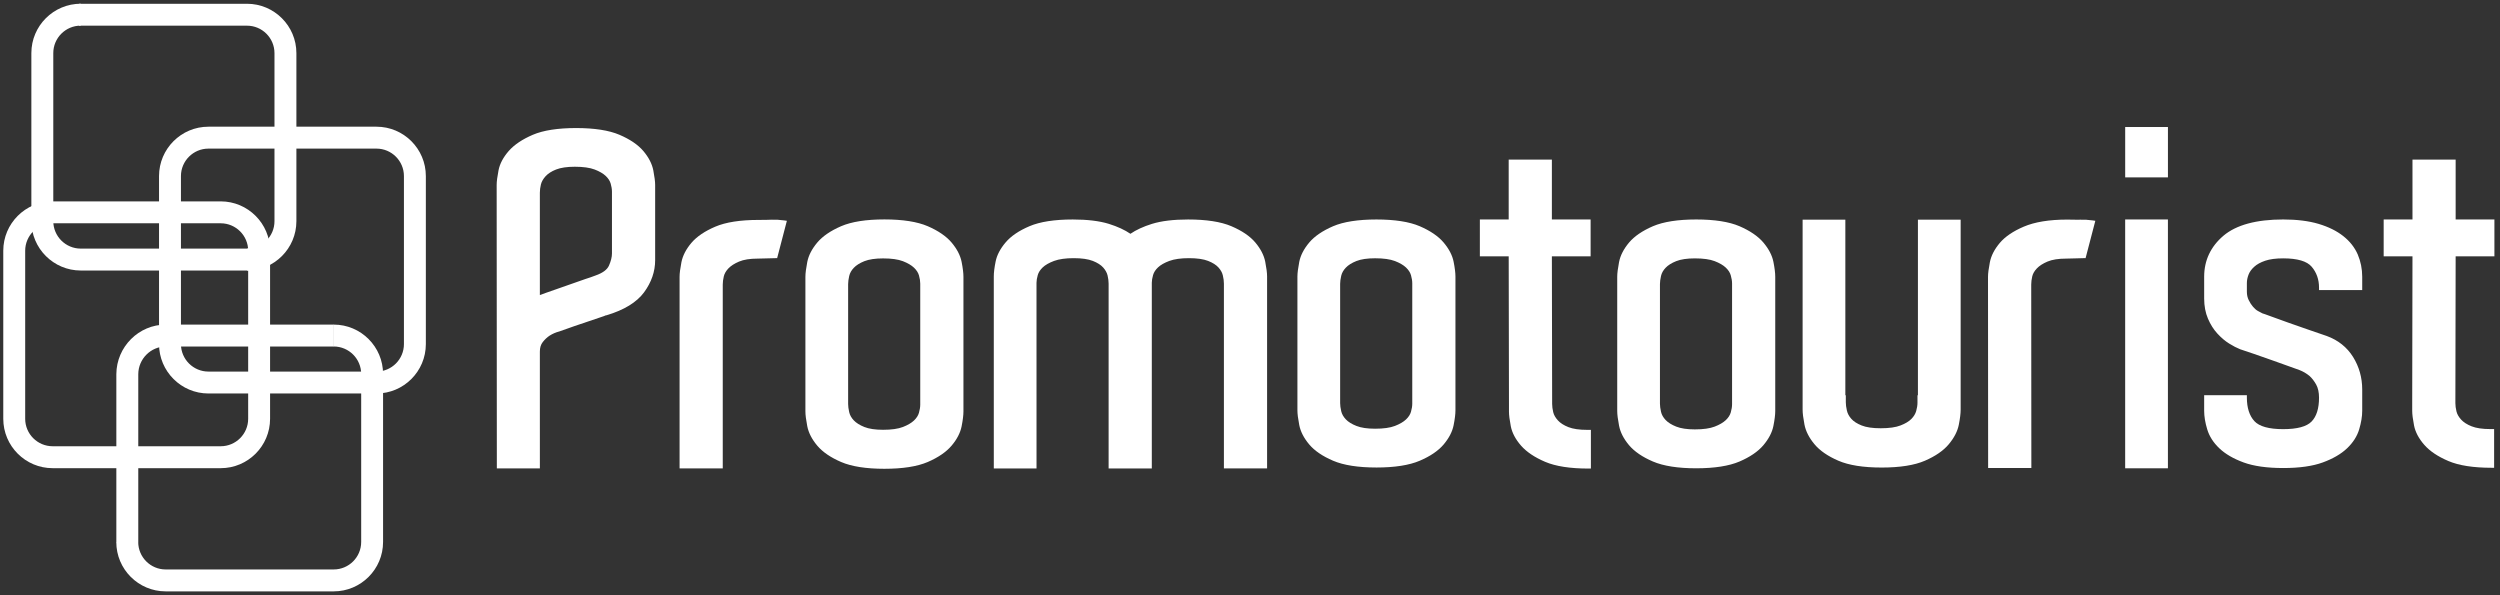
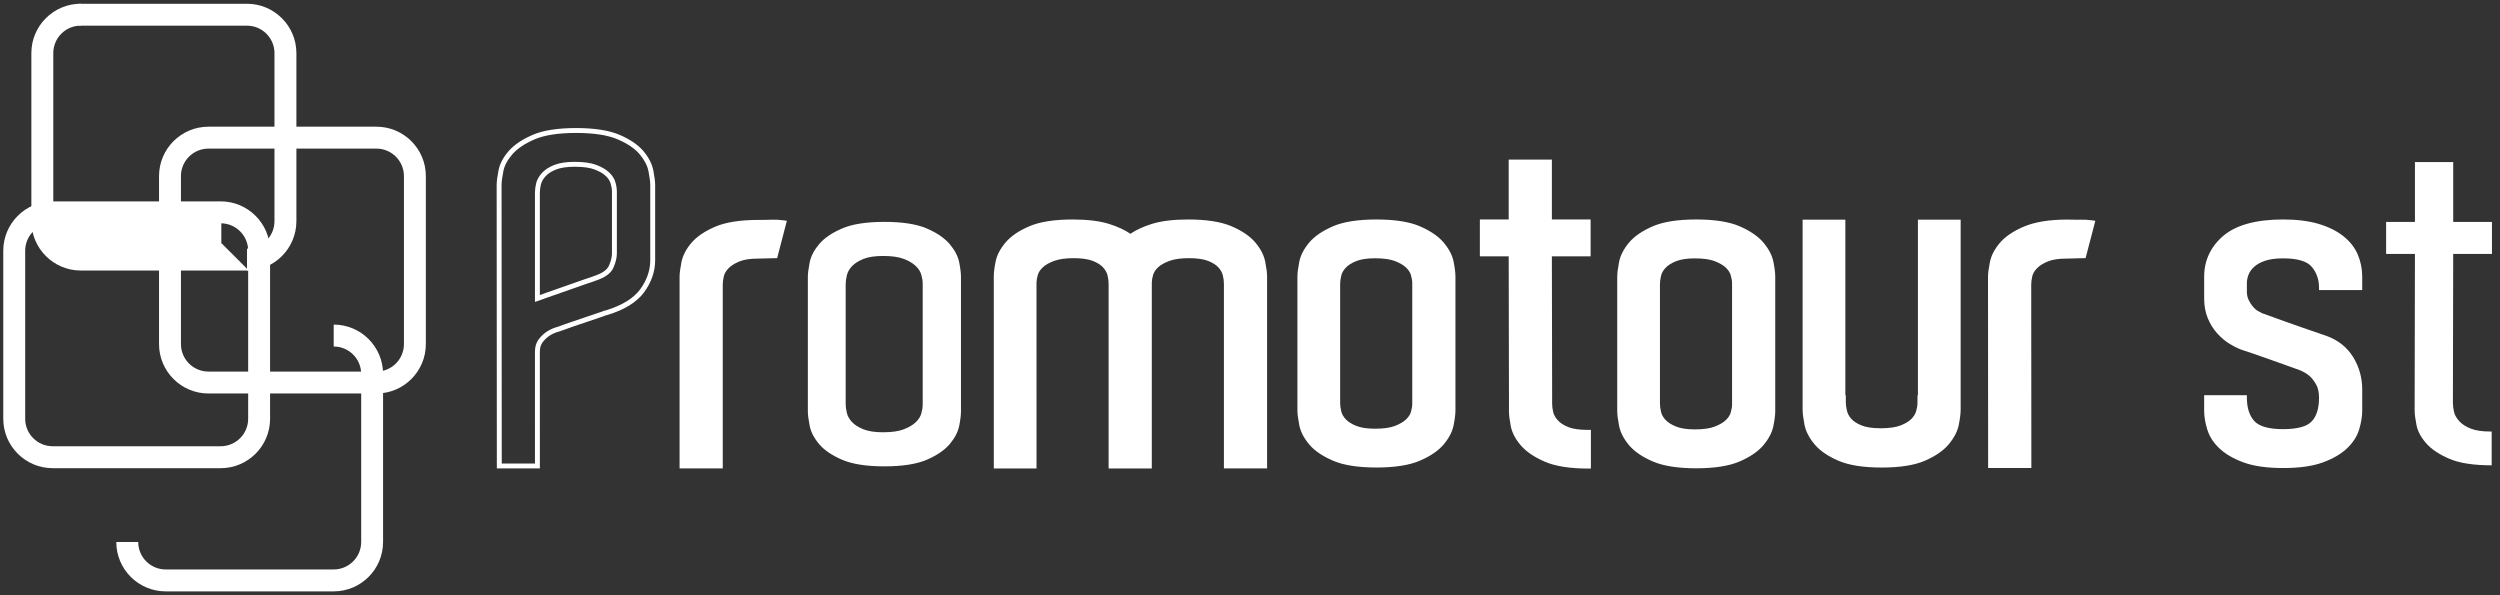
<svg xmlns="http://www.w3.org/2000/svg" xmlns:ns1="http://www.serif.com/" width="100%" height="100%" viewBox="0 0 466 111" xml:space="preserve" style="fill-rule:evenodd;clip-rule:evenodd;stroke-linejoin:round;stroke-miterlimit:2;">
  <rect x="0" y="0" width="466" height="111" fill="#333333" stroke="none" />
  <rect id="Mesa-de-trabajo1" ns1:id="Mesa de trabajo1" x="0" y="0" width="465.794" height="110.923" style="fill:none;" />
  <g id="Capa-1" ns1:id="Capa 1">
-     <path d="M121.664,34.484l-0,14.02c-0,2.013 -0.66,3.916 -1.972,5.705c-1.317,1.789 -3.569,3.165 -6.758,4.116c-0.113,0 -0.283,0.053 -0.507,0.166c-0.837,0.284 -1.746,0.589 -2.727,0.923c-0.98,0.34 -1.887,0.646 -2.726,0.924c-1.01,0.334 -1.963,0.674 -2.855,1.01c-0.673,0.166 -1.317,0.447 -1.932,0.839c-0.503,0.333 -0.968,0.768 -1.381,1.3c-0.423,0.529 -0.633,1.218 -0.633,2.056l-0,0.086l0.002,21.229l-7.106,0l-0.033,-50.193l-0,-2.181c-0,-0.617 0.114,-1.497 0.336,-2.644c0.222,-1.148 0.826,-2.281 1.804,-3.4c0.983,-1.122 2.42,-2.083 4.325,-2.897c1.901,-0.81 4.533,-1.22 7.888,-1.22c3.361,0 5.99,0.41 7.894,1.22c1.903,0.814 3.331,1.775 4.281,2.897c0.955,1.119 1.54,2.252 1.766,3.4c0.22,1.147 0.334,2.027 0.334,2.644Zm-19.602,20.481c0.757,-0.277 1.554,-0.557 2.392,-0.837c0.841,-0.28 1.676,-0.573 2.52,-0.884c0.839,-0.307 1.59,-0.569 2.266,-0.795c0.335,-0.112 0.671,-0.223 1.01,-0.336c0.331,-0.112 0.639,-0.226 0.923,-0.338c1.453,-0.503 2.375,-1.198 2.763,-2.097c0.394,-0.893 0.591,-1.708 0.591,-2.434l-0,-11.5c-0,-0.503 -0.083,-1.054 -0.253,-1.64c-0.162,-0.585 -0.515,-1.133 -1.048,-1.637c-0.535,-0.501 -1.273,-0.936 -2.223,-1.298c-0.951,-0.363 -2.241,-0.546 -3.861,-0.546c-1.511,0 -2.729,0.183 -3.652,0.546c-0.924,0.362 -1.637,0.824 -2.142,1.385c-0.503,0.56 -0.826,1.133 -0.965,1.72c-0.142,0.588 -0.21,1.131 -0.21,1.638l-0,19.728c0.505,-0.171 1.133,-0.389 1.889,-0.675" style="fill:#fff;fill-rule:nonzero;" />
    <path d="M100.632,87.315l-8.021,-0l0,-0.456l-0.033,-52.375c0,-0.646 0.113,-1.537 0.346,-2.73c0.233,-1.216 0.875,-2.432 1.907,-3.615c1.022,-1.165 2.534,-2.178 4.489,-3.016c1.955,-0.834 4.67,-1.256 8.068,-1.256c3.401,-0 6.118,0.422 8.073,1.254c1.964,0.841 3.462,1.857 4.452,3.022c0.997,1.173 1.625,2.389 1.865,3.611c0.23,1.207 0.343,2.102 0.343,2.73l0,14.021c0,2.102 -0.693,4.112 -2.061,5.977c-1.375,1.868 -3.729,3.308 -6.996,4.282l-0.129,0.02c0,-0 -0.085,0.007 -0.302,0.117l-0.061,0.024l-0.772,0.262c-0.616,0.207 -1.268,0.427 -1.953,0.662c-0.981,0.339 -1.888,0.647 -2.731,0.922c-0.963,0.322 -1.916,0.66 -2.837,1.005c-0.663,0.168 -1.268,0.432 -1.845,0.798c-0.461,0.305 -0.891,0.713 -1.268,1.194c-0.356,0.449 -0.536,1.045 -0.536,1.776l0.002,21.771Zm-7.105,-0.915l6.19,-0l-0.002,-20.856c0,-0.943 0.248,-1.731 0.731,-2.341c0.436,-0.558 0.938,-1.029 1.489,-1.396c0.671,-0.426 1.365,-0.726 2.076,-0.904c0.876,-0.332 1.843,-0.675 2.817,-0.998c0.84,-0.277 1.743,-0.585 2.721,-0.924c0.689,-0.232 1.342,-0.454 1.958,-0.661l0.743,-0.251c0.233,-0.115 0.434,-0.181 0.604,-0.198c3.047,-0.913 5.221,-2.237 6.468,-3.929c1.249,-1.705 1.886,-3.536 1.886,-5.437l0,-14.021c0,-0.572 -0.108,-1.408 -0.328,-2.559c-0.208,-1.063 -0.769,-2.135 -1.664,-3.19c-0.897,-1.055 -2.281,-1.989 -4.112,-2.771c-1.843,-0.785 -4.438,-1.183 -7.716,-1.183c-3.275,-0 -5.869,0.398 -7.71,1.183c-1.829,0.782 -3.228,1.716 -4.158,2.777c-0.923,1.059 -1.494,2.131 -1.697,3.186c-0.218,1.12 -0.33,1.979 -0.33,2.557l0,2.182l0.034,49.734Zm6.188,-30.124l0,-20.363c0,-0.546 0.075,-1.135 0.222,-1.747c0.156,-0.654 0.517,-1.301 1.071,-1.918c0.552,-0.61 1.33,-1.117 2.314,-1.505c0.974,-0.382 2.26,-0.577 3.819,-0.577c1.668,-0 3.022,0.195 4.024,0.575c0.999,0.384 1.798,0.852 2.374,1.395c0.596,0.563 0.992,1.185 1.177,1.847c0.178,0.611 0.268,1.207 0.268,1.762l0,11.5c0,0.789 -0.212,1.669 -0.628,2.617c-0.443,1.023 -1.435,1.793 -3.035,2.347c-0.27,0.107 -0.588,0.223 -0.926,0.339l-1.012,0.333c-0.668,0.227 -1.416,0.489 -2.253,0.794c-0.809,0.297 -1.637,0.589 -2.532,0.886c-0.832,0.281 -1.625,0.557 -2.38,0.833c-0.758,0.288 -1.391,0.508 -1.901,0.68l-0.602,0.202Zm7.426,-25.195c-1.444,-0 -2.615,0.173 -3.483,0.514c-0.851,0.334 -1.513,0.761 -1.97,1.267c-0.45,0.5 -0.74,1.011 -0.861,1.518c-0.132,0.544 -0.197,1.058 -0.197,1.533l0,19.086c0.373,-0.13 0.795,-0.282 1.268,-0.461c0.766,-0.282 1.568,-0.562 2.41,-0.843c0.886,-0.296 1.706,-0.583 2.505,-0.879c0.849,-0.309 1.602,-0.573 2.281,-0.8l1.012,-0.334c0.319,-0.111 0.623,-0.222 0.899,-0.33c1.341,-0.467 2.181,-1.089 2.513,-1.857c0.366,-0.834 0.552,-1.591 0.552,-2.25l0,-11.5c0,-0.469 -0.08,-0.978 -0.236,-1.513c-0.139,-0.503 -0.45,-0.982 -0.922,-1.432c-0.489,-0.46 -1.185,-0.864 -2.073,-1.205c-0.897,-0.341 -2.142,-0.514 -3.698,-0.514" style="fill:#fff;fill-rule:nonzero;" />
    <path d="M141.398,41.449c0.952,0 1.778,-0.01 2.48,-0.039c0.695,-0.029 1.439,0.014 2.222,0.126l-1.597,6.125c-0.673,0 -1.232,0.018 -1.674,0.045c-0.454,0.029 -0.979,0.04 -1.598,0.04c-1.512,0 -2.729,0.201 -3.65,0.589c-0.924,0.394 -1.638,0.855 -2.142,1.384c-0.504,0.534 -0.824,1.092 -0.965,1.679c-0.137,0.586 -0.21,1.133 -0.21,1.638l-0,33.821l-7.135,0l-0,-35.247c-0,-0.616 0.112,-1.497 0.334,-2.64c0.226,-1.15 0.814,-2.284 1.766,-3.406c0.951,-1.12 2.376,-2.083 4.28,-2.893c1.903,-0.812 4.534,-1.222 7.889,-1.222" style="fill:#fff;fill-rule:nonzero;" />
    <path d="M134.721,87.315l-8.049,-0l-0,-35.707c-0,-0.645 0.115,-1.561 0.344,-2.726c0.239,-1.222 0.866,-2.438 1.864,-3.614c0.995,-1.17 2.493,-2.184 4.45,-3.018c1.956,-0.835 4.672,-1.257 8.068,-1.257c1.031,-0 1.813,-0.012 2.461,-0.042c0.732,-0.027 1.508,0.018 2.308,0.134l0.506,0.071l-1.816,6.965l-0.352,-0c-0.632,-0 -1.186,0.013 -1.647,0.043c-0.454,0.026 -0.986,0.04 -1.627,0.04c-1.434,-0 -2.604,0.185 -3.472,0.552c-0.859,0.365 -1.528,0.797 -1.99,1.278c-0.445,0.474 -0.725,0.957 -0.851,1.47c-0.131,0.552 -0.197,1.07 -0.197,1.532l-0,34.279Zm-7.135,-0.915l6.22,-0l-0,-33.364c-0,-0.534 0.078,-1.119 0.223,-1.742c0.162,-0.668 0.525,-1.301 1.078,-1.888c0.549,-0.577 1.319,-1.078 2.295,-1.493c0.984,-0.413 2.271,-0.622 3.829,-0.622c0.621,-0 1.136,-0.014 1.572,-0.04c0.39,-0.023 0.842,-0.039 1.348,-0.042l1.376,-5.283c-0.566,-0.06 -1.114,-0.079 -1.631,-0.06c-0.66,0.027 -1.453,0.04 -2.498,0.04c-3.272,-0 -5.866,0.399 -7.711,1.186c-1.826,0.777 -3.208,1.707 -4.109,2.769c-0.895,1.054 -1.457,2.131 -1.665,3.196c-0.216,1.108 -0.327,1.966 -0.327,2.551l-0,34.792Z" style="fill:#fff;fill-rule:nonzero;" />
    <path d="M179.126,51.607l0,25.069c0,0.679 -0.109,1.582 -0.333,2.712c-0.228,1.129 -0.811,2.259 -1.764,3.388c-0.954,1.126 -2.38,2.103 -4.28,2.921c-1.902,0.816 -4.534,1.23 -7.894,1.23c-3.357,-0 -5.99,-0.414 -7.887,-1.23c-1.906,-0.818 -3.333,-1.795 -4.284,-2.921c-0.952,-1.129 -1.542,-2.274 -1.766,-3.433c-0.223,-1.153 -0.334,-2.042 -0.334,-2.667l0,-25.069c0,-0.62 0.111,-1.512 0.334,-2.666c0.224,-1.16 0.814,-2.3 1.766,-3.432c0.951,-1.128 2.378,-2.103 4.284,-2.925c1.897,-0.818 4.53,-1.227 7.887,-1.227c3.36,-0 5.992,0.409 7.894,1.227c1.9,0.822 3.326,1.797 4.28,2.925c0.953,1.132 1.536,2.261 1.764,3.384c0.224,1.135 0.333,2.037 0.333,2.714Zm-7.134,23.8l0,-22.533c0,-0.509 -0.087,-1.057 -0.255,-1.648c-0.164,-0.594 -0.518,-1.14 -1.048,-1.652c-0.531,-0.509 -1.275,-0.943 -2.225,-1.314c-0.953,-0.365 -2.236,-0.548 -3.859,-0.548c-1.512,-0 -2.728,0.183 -3.652,0.548c-0.923,0.371 -1.636,0.82 -2.14,1.357c-0.506,0.532 -0.828,1.115 -0.969,1.737c-0.139,0.621 -0.208,1.156 -0.208,1.609l0,22.359c0,0.45 0.069,0.991 0.208,1.609c0.141,0.62 0.463,1.204 0.969,1.737c0.504,0.537 1.217,0.988 2.14,1.353c0.924,0.371 2.14,0.552 3.652,0.552c1.623,-0 2.906,-0.181 3.859,-0.552c0.95,-0.365 1.694,-0.806 2.225,-1.309c0.53,-0.511 0.884,-1.061 1.048,-1.655c0.168,-0.59 0.255,-1.142 0.255,-1.65Z" style="fill:#fff;fill-rule:nonzero;" />
-     <path d="M164.856,87.382c-3.401,0 -6.116,-0.425 -8.069,-1.265c-1.955,-0.839 -3.454,-1.867 -4.451,-3.048c-1.001,-1.189 -1.63,-2.416 -1.865,-3.64c-0.228,-1.172 -0.344,-2.098 -0.344,-2.753l-0,-25.07c-0,-0.654 0.116,-1.578 0.344,-2.752c0.235,-1.224 0.862,-2.449 1.864,-3.639c0.99,-1.178 2.49,-2.203 4.45,-3.051c1.951,-0.838 4.666,-1.265 8.071,-1.265c3.404,0 6.121,0.427 8.074,1.265c1.957,0.848 3.455,1.873 4.448,3.049c0.995,1.181 1.62,2.386 1.863,3.588c0.228,1.157 0.344,2.101 0.344,2.805l-0,25.07c-0,0.708 -0.116,1.651 -0.344,2.801c-0.241,1.206 -0.868,2.415 -1.863,3.592c-1.001,1.183 -2.499,2.209 -4.448,3.048c-1.957,0.84 -4.674,1.265 -8.074,1.265m-0,-45.566c-3.281,0 -5.873,0.397 -7.708,1.189c-1.83,0.791 -3.215,1.732 -4.113,2.798c-0.901,1.071 -1.461,2.155 -1.667,3.223c-0.216,1.117 -0.326,1.986 -0.326,2.58l-0,25.07c-0,0.596 0.11,1.465 0.326,2.58c0.206,1.069 0.768,2.154 1.667,3.224c0.906,1.073 2.289,2.015 4.113,2.797c1.839,0.791 4.431,1.19 7.708,1.19c3.276,0 5.87,-0.399 7.714,-1.19c1.816,-0.781 3.201,-1.724 4.11,-2.798c0.894,-1.057 1.453,-2.13 1.665,-3.18c0.216,-1.092 0.325,-1.974 0.325,-2.623l-0,-25.07c-0,-0.647 -0.109,-1.529 -0.325,-2.625c-0.212,-1.048 -0.771,-2.117 -1.665,-3.178c-0.901,-1.066 -2.287,-2.009 -4.113,-2.798c-1.835,-0.792 -4.43,-1.189 -7.711,-1.189m-0.251,39.216c-1.589,0 -2.839,-0.192 -3.823,-0.587c-0.98,-0.391 -1.754,-0.883 -2.302,-1.462c-0.556,-0.591 -0.923,-1.247 -1.082,-1.95c-0.146,-0.656 -0.22,-1.231 -0.22,-1.712l-0,-22.359c-0,-0.485 0.072,-1.045 0.22,-1.709c0.161,-0.706 0.526,-1.363 1.083,-1.952c0.55,-0.584 1.301,-1.065 2.301,-1.466c0.978,-0.388 2.263,-0.583 3.823,-0.583c1.667,0 3.02,0.195 4.024,0.579c1.03,0.403 1.806,0.863 2.379,1.411c0.593,0.571 0.988,1.198 1.169,1.86c0.182,0.634 0.273,1.229 0.273,1.774l-0,22.53c-0,0.545 -0.091,1.141 -0.273,1.778c-0.183,0.666 -0.578,1.291 -1.171,1.857c-0.577,0.548 -1.376,1.021 -2.377,1.406c-1.008,0.393 -2.326,0.585 -4.024,0.585m-0,-32.863c-1.442,0 -2.615,0.174 -3.482,0.515c-0.861,0.345 -1.526,0.765 -1.978,1.245c-0.446,0.471 -0.731,0.982 -0.855,1.525c-0.129,0.586 -0.197,1.095 -0.197,1.508l-0,22.359c-0,0.414 0.068,0.921 0.199,1.51c0.122,0.54 0.409,1.054 0.853,1.525c0.454,0.48 1.119,0.898 1.978,1.241c0.859,0.345 2.032,0.518 3.482,0.518c1.561,0 2.804,-0.175 3.694,-0.52c0.89,-0.345 1.588,-0.753 2.076,-1.216c0.471,-0.45 0.782,-0.935 0.922,-1.444c0.159,-0.556 0.238,-1.069 0.238,-1.529l-0,-22.53c-0,-0.459 -0.079,-0.973 -0.236,-1.527c-0.144,-0.511 -0.445,-0.985 -0.926,-1.447c-0.475,-0.456 -1.173,-0.865 -2.074,-1.216c-0.898,-0.343 -2.141,-0.517 -3.694,-0.517" style="fill:#fff;fill-rule:nonzero;" />
    <path d="M235.73,86.857l-7.137,-0l-0,-33.987c-0,-0.503 -0.069,-1.054 -0.211,-1.64c-0.134,-0.585 -0.445,-1.146 -0.922,-1.677c-0.475,-0.53 -1.173,-0.978 -2.101,-1.345c-0.921,-0.363 -2.168,-0.546 -3.734,-0.546c-1.566,-0 -2.842,0.183 -3.818,0.546c-0.98,0.367 -1.737,0.799 -2.269,1.302c-0.531,0.508 -0.88,1.048 -1.049,1.638c-0.165,0.588 -0.251,1.105 -0.251,1.554l-0,34.155l-7.137,-0l-0,-33.987c-0,-0.503 -0.067,-1.054 -0.207,-1.64c-0.145,-0.585 -0.448,-1.146 -0.925,-1.677c-0.474,-0.53 -1.175,-0.978 -2.1,-1.345c-0.922,-0.363 -2.167,-0.546 -3.734,-0.546c-1.569,-0 -2.84,0.183 -3.819,0.546c-0.976,0.367 -1.733,0.799 -2.265,1.302c-0.531,0.508 -0.884,1.048 -1.05,1.638c-0.168,0.588 -0.253,1.105 -0.253,1.554l-0,0.921l0.004,33.234l-7.048,-0l-0.006,-33.821l-0,-1.511c-0,-0.669 0.11,-1.566 0.336,-2.69c0.224,-1.113 0.808,-2.229 1.761,-3.354c0.952,-1.119 2.376,-2.082 4.285,-2.9c1.899,-0.807 4.531,-1.213 7.885,-1.213c2.687,-0 4.885,0.266 6.593,0.796c1.706,0.534 3.093,1.19 4.157,1.972c1.061,-0.782 2.443,-1.438 4.153,-1.972c1.708,-0.53 3.906,-0.796 6.592,-0.796c3.356,-0 5.987,0.406 7.887,1.213c1.904,0.818 3.331,1.781 4.284,2.9c0.948,1.125 1.539,2.252 1.763,3.403c0.224,1.144 0.336,2.027 0.336,2.641l-0,35.332Z" style="fill:#fff;fill-rule:nonzero;" />
    <path d="M236.187,87.315l-8.051,-0l-0,-34.445c-0,-0.471 -0.066,-0.988 -0.199,-1.532c-0.116,-0.509 -0.39,-1.007 -0.814,-1.48c-0.427,-0.475 -1.076,-0.888 -1.933,-1.225c-0.864,-0.34 -2.065,-0.512 -3.566,-0.512c-1.505,-0 -2.734,0.173 -3.659,0.515c-0.923,0.346 -1.632,0.751 -2.111,1.204c-0.477,0.456 -0.78,0.925 -0.924,1.433c-0.155,0.549 -0.234,1.03 -0.234,1.429l-0,34.613l-8.051,-0l-0,-34.445c-0,-0.476 -0.066,-0.992 -0.195,-1.534c-0.127,-0.515 -0.404,-1.013 -0.821,-1.478c-0.424,-0.475 -1.074,-0.886 -1.927,-1.225c-0.865,-0.34 -2.065,-0.512 -3.567,-0.512c-1.503,-0 -2.735,0.173 -3.658,0.515c-0.923,0.346 -1.634,0.751 -2.112,1.204c-0.48,0.462 -0.783,0.929 -0.925,1.431c-0.156,0.551 -0.235,1.03 -0.235,1.431l0.004,34.613l-7.962,-0l-0.004,-35.792c-0,-0.712 0.113,-1.646 0.343,-2.779c0.237,-1.186 0.863,-2.385 1.862,-3.558c1.002,-1.181 2.457,-2.171 4.452,-3.024c1.95,-0.83 4.663,-1.251 8.065,-1.251c2.712,-0 4.977,0.274 6.73,0.816c1.609,0.504 2.959,1.126 4.018,1.851c1.061,-0.727 2.412,-1.351 4.02,-1.851c1.75,-0.542 4.014,-0.816 6.727,-0.816c3.404,-0 6.118,0.421 8.067,1.251c1.996,0.857 3.45,1.846 4.454,3.024c1,1.185 1.625,2.399 1.861,3.608c0.231,1.189 0.345,2.083 0.345,2.729l-0,35.792Zm-7.137,-0.915l6.222,-0l-0,-34.877c-0,-0.579 -0.112,-1.439 -0.328,-2.553c-0.204,-1.057 -0.764,-2.131 -1.661,-3.192c-0.894,-1.052 -2.278,-1.987 -4.116,-2.775c-1.834,-0.782 -4.428,-1.177 -7.707,-1.177c-2.621,-0 -4.794,0.26 -6.457,0.776c-1.648,0.513 -3.001,1.154 -4.018,1.902l-0.272,0.202l-0.268,-0.202c-1.018,-0.747 -2.37,-1.387 -4.024,-1.902c-1.662,-0.516 -3.835,-0.776 -6.456,-0.776c-3.278,-0 -5.872,0.395 -7.707,1.177c-1.834,0.786 -3.217,1.72 -4.113,2.775c-0.896,1.054 -1.455,2.113 -1.664,3.148c-0.213,1.071 -0.326,1.948 -0.326,2.597l0.007,34.877l6.13,-0l-0.004,-33.698c-0,-0.486 0.093,-1.05 0.273,-1.68c0.187,-0.663 0.57,-1.267 1.175,-1.843c0.575,-0.546 1.366,-1.004 2.422,-1.398c1.027,-0.382 2.363,-0.574 3.977,-0.574c1.618,-0 2.931,0.192 3.903,0.576c0.99,0.392 1.752,0.884 2.273,1.465c0.517,0.577 0.862,1.206 1.028,1.872c0.145,0.616 0.219,1.204 0.219,1.75l-0,33.53l6.223,-0l-0,-33.698c-0,-0.49 0.087,-1.038 0.269,-1.679c0.193,-0.669 0.575,-1.273 1.173,-1.844c0.577,-0.546 1.37,-1.004 2.424,-1.398c1.024,-0.382 2.362,-0.574 3.977,-0.574c1.617,-0 2.93,0.192 3.902,0.576c0.989,0.39 1.755,0.882 2.276,1.465c0.529,0.588 0.874,1.222 1.027,1.88c0.146,0.611 0.221,1.198 0.221,1.742l-0,33.53Z" style="fill:#fff;fill-rule:nonzero;" />
    <path d="M270.838,51.56l0,24.934c0,0.672 -0.11,1.572 -0.335,2.695c-0.223,1.124 -0.811,2.244 -1.763,3.37c-0.952,1.119 -2.378,2.093 -4.282,2.902c-1.902,0.813 -4.531,1.226 -7.892,1.226c-3.357,-0 -5.989,-0.413 -7.888,-1.226c-1.902,-0.809 -3.33,-1.783 -4.281,-2.902c-0.953,-1.126 -1.543,-2.263 -1.764,-3.413c-0.223,-1.148 -0.337,-2.034 -0.337,-2.652l0,-24.934c0,-0.62 0.114,-1.503 0.337,-2.655c0.221,-1.151 0.811,-2.281 1.764,-3.41c0.951,-1.123 2.379,-2.093 4.281,-2.909c1.899,-0.81 4.531,-1.218 7.888,-1.218c3.361,-0 5.99,0.408 7.892,1.218c1.904,0.816 3.33,1.786 4.282,2.909c0.952,1.129 1.54,2.248 1.763,3.367c0.225,1.127 0.335,2.025 0.335,2.698Zm-7.134,23.671l0,-22.407c0,-0.51 -0.085,-1.056 -0.254,-1.645c-0.167,-0.59 -0.519,-1.132 -1.048,-1.642c-0.533,-0.505 -1.274,-0.939 -2.223,-1.306c-0.954,-0.365 -2.237,-0.546 -3.862,-0.546c-1.513,-0 -2.729,0.181 -3.654,0.546c-0.922,0.367 -1.634,0.816 -2.137,1.351c-0.505,0.528 -0.832,1.107 -0.97,1.725c-0.142,0.618 -0.209,1.151 -0.209,1.602l0,22.238c0,0.448 0.067,0.979 0.209,1.6c0.138,0.618 0.465,1.193 0.97,1.728c0.503,0.531 1.215,0.977 2.137,1.344c0.925,0.37 2.141,0.55 3.654,0.55c1.625,-0 2.908,-0.18 3.862,-0.55c0.949,-0.367 1.69,-0.803 2.223,-1.302c0.529,-0.508 0.881,-1.052 1.048,-1.645c0.169,-0.588 0.254,-1.139 0.254,-1.641Z" style="fill:#fff;fill-rule:nonzero;" />
    <path d="M256.566,87.144c-3.395,-0 -6.109,-0.424 -8.068,-1.262c-1.953,-0.832 -3.452,-1.85 -4.449,-3.027c-1.005,-1.188 -1.63,-2.407 -1.867,-3.625c-0.23,-1.191 -0.343,-2.087 -0.343,-2.736l-0,-24.936c-0,-0.647 0.113,-1.541 0.343,-2.741c0.237,-1.212 0.862,-2.427 1.865,-3.616c0.988,-1.169 2.484,-2.188 4.449,-3.035c1.955,-0.834 4.67,-1.255 8.07,-1.255c3.402,-0 6.119,0.421 8.073,1.255c1.962,0.843 3.46,1.864 4.452,3.035c1,1.187 1.625,2.387 1.861,3.57c0.227,1.144 0.345,2.085 0.345,2.787l-0,24.936c-0,0.708 -0.118,1.644 -0.345,2.782c-0.236,1.188 -0.861,2.391 -1.859,3.577c-1.006,1.183 -2.506,2.201 -4.456,3.029c-1.957,0.838 -4.675,1.262 -8.071,1.262m-0,-45.318c-3.277,-0 -5.871,0.395 -7.707,1.181c-1.834,0.789 -3.218,1.725 -4.114,2.783c-0.9,1.069 -1.46,2.146 -1.662,3.201c-0.218,1.124 -0.329,1.988 -0.329,2.567l-0,24.936c-0,0.583 0.111,1.444 0.329,2.564c0.202,1.063 0.762,2.141 1.663,3.205c0.907,1.068 2.289,2.002 4.113,2.777c1.844,0.789 4.438,1.19 7.707,1.19c3.272,-0 5.867,-0.401 7.712,-1.189c1.819,-0.772 3.203,-1.708 4.118,-2.78c0.896,-1.062 1.452,-2.126 1.658,-3.159c0.218,-1.083 0.325,-1.96 0.325,-2.608l-0,-24.936c-0,-0.644 -0.107,-1.522 -0.325,-2.607c-0.206,-1.031 -0.762,-2.094 -1.66,-3.161c-0.901,-1.06 -2.286,-1.998 -4.116,-2.783c-1.838,-0.786 -4.434,-1.181 -7.712,-1.181m-0.249,38.999c-1.598,-0 -2.847,-0.192 -3.823,-0.583c-0.98,-0.387 -1.754,-0.877 -2.301,-1.45c-0.563,-0.6 -0.928,-1.255 -1.081,-1.945c-0.15,-0.641 -0.222,-1.212 -0.222,-1.7l-0,-22.238c-0,-0.492 0.072,-1.066 0.222,-1.704c0.153,-0.695 0.52,-1.35 1.081,-1.94c0.545,-0.577 1.319,-1.069 2.303,-1.459c0.974,-0.384 2.258,-0.579 3.821,-0.579c1.692,-0 3.009,0.19 4.023,0.577c1.012,0.39 1.809,0.861 2.378,1.402c0.595,0.57 0.989,1.194 1.172,1.852c0.18,0.624 0.272,1.218 0.272,1.764l-0,22.409c-0,0.545 -0.092,1.139 -0.274,1.767c-0.183,0.662 -0.577,1.285 -1.172,1.848c-0.577,0.544 -1.376,1.015 -2.374,1.4c-1.003,0.387 -2.321,0.579 -4.025,0.579m-0,-32.683c-1.447,-0 -2.62,0.172 -3.482,0.513c-0.86,0.342 -1.524,0.759 -1.976,1.239c-0.448,0.473 -0.737,0.981 -0.856,1.514c-0.131,0.574 -0.2,1.078 -0.2,1.501l-0,22.238c-0,0.42 0.069,0.924 0.2,1.498c0.119,0.529 0.408,1.041 0.856,1.518c0.45,0.476 1.116,0.891 1.976,1.229c0.852,0.344 2.024,0.519 3.482,0.519c1.567,-0 2.812,-0.175 3.696,-0.519c0.887,-0.342 1.588,-0.749 2.074,-1.21c0.471,-0.448 0.783,-0.93 0.922,-1.434c0.159,-0.547 0.238,-1.057 0.238,-1.517l-0,-22.409c-0,-0.459 -0.079,-0.969 -0.236,-1.515c-0.143,-0.509 -0.447,-0.978 -0.925,-1.44c-0.479,-0.455 -1.177,-0.864 -2.073,-1.21c-0.895,-0.341 -2.139,-0.515 -3.696,-0.515" style="fill:#fff;fill-rule:nonzero;" />
    <path d="M296.085,80.582l0,6.302c-3.357,0 -5.99,-0.408 -7.893,-1.218c-1.903,-0.814 -3.341,-1.778 -4.322,-2.897c-0.981,-1.12 -1.58,-2.253 -1.806,-3.399c-0.222,-1.151 -0.333,-2.034 -0.333,-2.646l0,-1.516l-0.055,-27.881l-5.369,0l0,-5.959l5.369,0l0,-11.166l7.136,0l0,11.166l7.221,0l0,5.959l-7.221,0l0.052,27.214l0,0.751c0,0.508 0.071,1.053 0.21,1.641c0.139,0.588 0.461,1.164 0.964,1.721c0.505,0.558 1.221,1.022 2.144,1.387c0.924,0.362 2.137,0.541 3.648,0.541l0.255,0Z" style="fill:#fff;fill-rule:nonzero;" />
    <path d="M296.543,87.339l-0.456,0c-3.404,0 -6.118,-0.42 -8.074,-1.255c-1.959,-0.835 -3.468,-1.85 -4.487,-3.014c-1.025,-1.171 -1.67,-2.387 -1.911,-3.61c-0.231,-1.195 -0.343,-2.091 -0.343,-2.736l0,-1.516l-0.05,-27.423l-5.375,0l0,-6.875l5.373,0l0,-11.163l8.05,0l0,11.163l7.221,0l0,6.875l-7.221,0l0.051,27.507c0,0.472 0.067,0.974 0.199,1.535c0.119,0.509 0.408,1.023 0.859,1.521c0.455,0.504 1.117,0.929 1.969,1.266c0.86,0.339 2.032,0.512 3.484,0.512l0.711,0l0,7.213Zm-19.782,-40.469l5.373,0l0.052,29.854c0,0.578 0.11,1.441 0.327,2.559c0.21,1.062 0.783,2.133 1.702,3.186c0.926,1.059 2.326,1.993 4.158,2.774c1.753,0.746 4.192,1.143 7.255,1.18l0,-5.385c-1.494,-0.015 -2.679,-0.202 -3.616,-0.576c-0.983,-0.386 -1.761,-0.892 -2.313,-1.5c-0.555,-0.616 -0.913,-1.263 -1.069,-1.923c-0.153,-0.634 -0.224,-1.202 -0.224,-1.747l0,-0.751l-0.054,-27.671l7.226,0l0,-5.045l-7.226,0l0,-11.166l-6.216,0l0,11.166l-5.375,0l0,5.045Z" style="fill:#fff;fill-rule:nonzero;" />
    <path d="M330.449,51.592l-0,25.016c-0,0.674 -0.11,1.576 -0.337,2.705c-0.221,1.125 -0.809,2.251 -1.764,3.379c-0.952,1.123 -2.378,2.099 -4.279,2.914c-1.901,0.817 -4.533,1.227 -7.892,1.227c-3.357,0 -5.988,-0.41 -7.89,-1.227c-1.907,-0.815 -3.33,-1.791 -4.282,-2.914c-0.952,-1.128 -1.539,-2.27 -1.76,-3.423c-0.225,-1.154 -0.337,-2.044 -0.337,-2.661l-0,-25.016c-0,-0.619 0.112,-1.507 0.337,-2.661c0.221,-1.155 0.808,-2.29 1.76,-3.421c0.952,-1.128 2.375,-2.099 4.282,-2.921c1.902,-0.813 4.533,-1.221 7.89,-1.221c3.359,0 5.991,0.408 7.892,1.221c1.901,0.822 3.327,1.793 4.279,2.921c0.955,1.131 1.543,2.255 1.764,3.375c0.227,1.131 0.337,2.032 0.337,2.707Zm-7.138,23.747l-0,-22.479c-0,-0.509 -0.083,-1.058 -0.253,-1.65c-0.166,-0.588 -0.511,-1.135 -1.047,-1.648c-0.53,-0.508 -1.275,-0.94 -2.226,-1.308c-0.948,-0.367 -2.237,-0.548 -3.862,-0.548c-1.512,0 -2.726,0.181 -3.647,0.548c-0.925,0.368 -1.639,0.816 -2.142,1.355c-0.506,0.53 -0.827,1.107 -0.97,1.729c-0.136,0.619 -0.207,1.158 -0.207,1.609l-0,22.309c-0,0.45 0.071,0.984 0.207,1.606c0.143,0.619 0.464,1.198 0.97,1.733c0.503,0.535 1.217,0.986 2.142,1.348c0.921,0.372 2.135,0.552 3.647,0.552c1.625,0 2.914,-0.18 3.862,-0.552c0.951,-0.362 1.696,-0.806 2.226,-1.306c0.536,-0.507 0.881,-1.057 1.047,-1.651c0.17,-0.59 0.253,-1.142 0.253,-1.647Z" style="fill:#fff;fill-rule:nonzero;" />
    <path d="M316.176,87.29c-3.396,0 -6.112,-0.426 -8.07,-1.264c-1.951,-0.834 -3.451,-1.856 -4.451,-3.039c-1,-1.184 -1.626,-2.409 -1.862,-3.633c-0.224,-1.167 -0.343,-2.091 -0.343,-2.747l0,-25.015c0,-0.656 0.119,-1.578 0.343,-2.748c0.236,-1.22 0.862,-2.441 1.862,-3.63c0.989,-1.173 2.489,-2.198 4.449,-3.045c1.956,-0.836 4.672,-1.259 8.072,-1.259c3.403,0 6.12,0.423 8.073,1.259c1.961,0.849 3.456,1.872 4.449,3.043c1.001,1.191 1.627,2.397 1.864,3.584c0.228,1.14 0.344,2.082 0.344,2.796l0,25.015c0,0.716 -0.116,1.656 -0.344,2.794c-0.237,1.194 -0.863,2.398 -1.864,3.586c-1.001,1.181 -2.5,2.203 -4.449,3.039c-1.957,0.838 -4.675,1.264 -8.073,1.264m0,-45.465c-3.277,0 -5.87,0.398 -7.709,1.184c-1.829,0.79 -3.215,1.73 -4.112,2.794c-0.897,1.067 -1.456,2.148 -1.664,3.215c-0.216,1.111 -0.325,1.978 -0.325,2.574l0,25.015c0,0.598 0.109,1.464 0.325,2.575c0.208,1.071 0.767,2.152 1.664,3.214c0.906,1.074 2.291,2.011 4.112,2.79c1.843,0.791 4.438,1.19 7.709,1.19c3.273,0 5.87,-0.399 7.712,-1.19c1.819,-0.779 3.201,-1.718 4.113,-2.79c0.897,-1.064 1.457,-2.133 1.664,-3.172c0.217,-1.081 0.325,-1.961 0.325,-2.617l0,-25.015c0,-0.654 -0.108,-1.536 -0.325,-2.617c-0.207,-1.036 -0.767,-2.103 -1.666,-3.172c-0.899,-1.062 -2.283,-2.004 -4.112,-2.794c-1.837,-0.786 -4.433,-1.184 -7.711,-1.184m-0.254,39.128c-1.593,0 -2.842,-0.19 -3.819,-0.587c-0.979,-0.384 -1.755,-0.874 -2.303,-1.456c-0.558,-0.594 -0.923,-1.249 -1.08,-1.948c-0.15,-0.665 -0.222,-1.224 -0.222,-1.706l0,-22.311c0,-0.482 0.072,-1.042 0.22,-1.706c0.159,-0.702 0.524,-1.357 1.084,-1.947c0.54,-0.577 1.316,-1.071 2.303,-1.463c0.982,-0.39 2.228,-0.581 3.817,-0.581c1.679,0 3.034,0.195 4.027,0.579c1.011,0.39 1.812,0.863 2.378,1.402c0.591,0.568 0.984,1.193 1.17,1.86c0.182,0.623 0.274,1.219 0.274,1.771l0,22.479c0,0.552 -0.092,1.15 -0.274,1.777c-0.188,0.666 -0.581,1.292 -1.172,1.851c-0.581,0.552 -1.381,1.021 -2.378,1.403c-0.999,0.393 -2.317,0.583 -4.025,0.583m0,-32.79c-1.447,0 -2.619,0.174 -3.477,0.515c-0.863,0.344 -1.527,0.762 -1.979,1.241c-0.447,0.471 -0.734,0.982 -0.853,1.521c-0.132,0.586 -0.198,1.094 -0.198,1.505l0,22.311c0,0.412 0.066,0.918 0.198,1.506c0.121,0.536 0.406,1.047 0.853,1.52c0.456,0.483 1.121,0.898 1.978,1.236c0.857,0.346 2.027,0.521 3.478,0.521c1.569,0 2.812,-0.177 3.696,-0.521c0.887,-0.341 1.586,-0.748 2.079,-1.213c0.468,-0.445 0.778,-0.93 0.921,-1.439c0.158,-0.549 0.239,-1.062 0.239,-1.527l0,-22.479c0,-0.467 -0.081,-0.978 -0.239,-1.523c-0.143,-0.517 -0.447,-0.988 -0.923,-1.445c-0.479,-0.457 -1.178,-0.865 -2.075,-1.212c-0.888,-0.343 -2.132,-0.517 -3.698,-0.517" style="fill:#fff;fill-rule:nonzero;" />
    <path d="M365.008,41.409l0,34.947c0,0.684 -0.112,1.595 -0.336,2.732c-0.224,1.142 -0.814,2.282 -1.766,3.42c-0.951,1.142 -2.379,2.125 -4.28,2.948c-1.902,0.826 -4.533,1.237 -7.89,1.237c-3.36,-0 -5.99,-0.411 -7.887,-1.237c-1.909,-0.823 -3.335,-1.806 -4.285,-2.948c-0.95,-1.138 -1.541,-2.291 -1.763,-3.458c-0.225,-1.172 -0.335,-2.067 -0.335,-2.694l0,-34.947l7.048,-0l0,32.724l0.086,-0l0,0.855c0,0.46 0.07,1 0.211,1.622c0.139,0.631 0.448,1.214 0.922,1.756c0.476,0.543 1.177,0.995 2.099,1.362c0.923,0.376 2.168,0.558 3.737,0.558c1.622,-0 2.909,-0.182 3.86,-0.558c0.952,-0.367 1.679,-0.808 2.184,-1.321c0.5,-0.512 0.835,-1.07 1.003,-1.666c0.17,-0.598 0.255,-1.153 0.255,-1.666l0,-0.942l0.085,-0l0,-32.724l7.052,-0Z" style="fill:#fff;fill-rule:nonzero;" />
    <path d="M350.736,87.15c-3.414,-0 -6.128,-0.43 -8.071,-1.276c-1.959,-0.845 -3.459,-1.88 -4.452,-3.076c-0.998,-1.196 -1.625,-2.427 -1.863,-3.663c-0.23,-1.203 -0.343,-2.111 -0.343,-2.779l-0,-35.405l7.966,-0l-0,32.725l0.087,-0l-0,1.312c-0,0.429 0.065,0.939 0.197,1.522c0.122,0.556 0.39,1.064 0.823,1.552c0.422,0.485 1.07,0.902 1.923,1.243c0.855,0.349 2.052,0.523 3.566,0.523c1.567,-0 2.809,-0.176 3.692,-0.525c0.888,-0.341 1.567,-0.752 2.027,-1.218c0.443,-0.453 0.743,-0.949 0.89,-1.467c0.158,-0.56 0.24,-1.079 0.24,-1.543l-0,-1.399l0.082,-0l-0,-32.725l7.965,-0l-0,35.405c-0,0.717 -0.113,1.638 -0.344,2.819c-0.237,1.206 -0.862,2.427 -1.864,3.625c-0.993,1.194 -2.489,2.227 -4.45,3.076c-1.942,0.844 -4.658,1.274 -8.071,1.274m-13.813,-45.284l-0,34.49c-0,0.601 0.109,1.478 0.326,2.608c0.207,1.082 0.766,2.173 1.667,3.249c0.9,1.083 2.283,2.033 4.113,2.822c1.828,0.796 4.419,1.201 7.707,1.201c3.286,-0 5.878,-0.405 7.706,-1.201c1.829,-0.791 3.212,-1.74 4.113,-2.82c0.902,-1.08 1.464,-2.161 1.667,-3.214c0.219,-1.111 0.329,-1.997 0.329,-2.645l-0,-34.49l-6.136,-0l-0,32.725l-0.083,-0l-0,0.484c-0,0.548 -0.093,1.151 -0.274,1.79c-0.188,0.668 -0.564,1.296 -1.119,1.859c-0.552,0.56 -1.339,1.043 -2.344,1.431c-1.002,0.395 -2.317,0.586 -4.026,0.586c-1.655,-0 -2.934,-0.191 -3.905,-0.588c-0.988,-0.395 -1.753,-0.894 -2.272,-1.485c-0.531,-0.602 -0.877,-1.261 -1.026,-1.958c-0.148,-0.646 -0.223,-1.225 -0.223,-1.722l-0,-0.397l-0.087,-0l-0,-32.725l-6.133,-0Z" style="fill:#fff;fill-rule:nonzero;" />
    <path d="M385.3,41.389c1.006,0 1.82,0.046 2.474,0.021c0.695,-0.029 1.437,0.012 2.224,0.125l-1.597,6.126c-0.674,0 -1.231,0.018 -1.677,0.044c-0.449,0.03 -0.984,0.041 -1.6,0.041c-1.507,0 -2.726,0.201 -3.646,0.586c-0.927,0.396 -1.64,0.857 -2.142,1.388c-0.504,0.533 -0.828,1.09 -0.966,1.675c-0.138,0.589 -0.21,1.135 -0.21,1.64l0,0.757l0.027,32.989l-7.143,0l-0.021,-33.242l0,-1.932c0,-0.613 0.114,-1.495 0.337,-2.64c0.222,-1.15 0.813,-2.281 1.765,-3.404c0.949,-1.119 2.374,-2.082 4.28,-2.893c1.902,-0.812 4.545,-1.281 7.895,-1.281" style="fill:#fff;fill-rule:nonzero;" />
    <path d="M378.645,87.241l-8.056,-0l-0.025,-35.631c-0,-0.631 0.114,-1.524 0.347,-2.726c0.236,-1.22 0.863,-2.436 1.865,-3.617c0.992,-1.167 2.492,-2.183 4.452,-3.017c2.044,-0.874 4.762,-1.318 8.072,-1.318c0.428,-0 0.825,0.008 1.186,0.016c0.478,0.01 0.899,0.021 1.269,0.003c0.726,-0.028 1.502,0.018 2.307,0.132l0.508,0.074l-1.817,6.962l-0.352,-0c-0.626,-0 -1.181,0.016 -1.65,0.045c-0.449,0.027 -0.982,0.04 -1.625,0.04c-1.433,-0 -2.603,0.185 -3.472,0.552c-0.86,0.365 -1.53,0.795 -1.988,1.28c-0.446,0.471 -0.735,0.966 -0.853,1.466c-0.13,0.552 -0.193,1.068 -0.193,1.534l0.025,34.205Zm-7.143,-0.915l6.228,-0l-0.026,-33.29c-0,-0.536 0.072,-1.124 0.221,-1.744c0.155,-0.66 0.519,-1.295 1.076,-1.887c0.548,-0.576 1.319,-1.075 2.297,-1.492c0.986,-0.413 2.273,-0.624 3.828,-0.624c0.624,-0 1.137,-0.011 1.57,-0.038c0.395,-0.025 0.847,-0.039 1.351,-0.044l1.376,-5.281c-0.565,-0.06 -1.113,-0.077 -1.631,-0.06c-0.384,0.016 -0.824,0.007 -1.326,-0.003c-0.354,-0.01 -0.745,-0.016 -1.166,-0.016c-3.14,-0 -5.808,0.429 -7.713,1.243c-1.83,0.779 -3.213,1.71 -4.114,2.769c-0.899,1.06 -1.459,2.135 -1.666,3.198c-0.221,1.144 -0.327,1.98 -0.327,2.553l0.022,34.716Z" style="fill:#fff;fill-rule:nonzero;" />
-     <path d="M404.099,87.29l-7.967,0l-0,-46.383l7.967,0l-0,46.383Zm0.004,-54.226l-7.967,0l-0,-9.389l7.967,0l-0,9.389Z" style="fill:#fff;fill-rule:nonzero;" />
    <path d="M431.255,49.429c-0.98,-1.156 -2.868,-1.731 -5.67,-1.731c-1.397,0 -2.559,0.154 -3.48,0.463c-0.924,0.312 -1.664,0.714 -2.224,1.227c-0.564,0.504 -0.958,1.05 -1.181,1.646c-0.22,0.591 -0.337,1.166 -0.337,1.729l0,1.604c0,0.672 0.131,1.268 0.387,1.772c0.246,0.507 0.54,0.96 0.875,1.353c0.336,0.39 0.688,0.685 1.05,0.884c0.368,0.194 0.66,0.353 0.885,0.467c0.218,0.054 0.779,0.25 1.679,0.588c0.895,0.338 1.94,0.719 3.145,1.139c1.2,0.425 2.451,0.86 3.736,1.306c1.289,0.455 2.435,0.847 3.443,1.183c2.011,0.738 3.571,1.973 4.659,3.717c1.088,1.744 1.636,3.686 1.636,5.826l0,3.966c0,1.014 -0.181,2.124 -0.548,3.333c-0.359,1.212 -1.076,2.326 -2.137,3.334c-1.066,1.013 -2.522,1.86 -4.366,2.532c-1.845,0.681 -4.254,1.016 -7.222,1.016c-2.964,0 -5.373,-0.335 -7.222,-1.016c-1.84,-0.672 -3.295,-1.519 -4.357,-2.532c-1.065,-1.008 -1.779,-2.122 -2.142,-3.334c-0.368,-1.209 -0.547,-2.319 -0.547,-3.333l0,-2.447l7.046,0c0,2.023 0.509,3.586 1.518,4.685c1.008,1.095 2.905,1.645 5.704,1.645c2.744,0 4.62,-0.517 5.627,-1.565c1.009,-1.037 1.514,-2.629 1.514,-4.765c0,-1.067 -0.2,-1.956 -0.59,-2.659c-0.395,-0.705 -0.843,-1.284 -1.341,-1.733c-0.621,-0.504 -1.293,-0.899 -2.018,-1.182c-1.678,-0.618 -3.245,-1.183 -4.706,-1.687c-1.285,-0.452 -2.527,-0.887 -3.731,-1.306c-1.204,-0.426 -2.089,-0.719 -2.641,-0.891c-0.563,-0.222 -1.207,-0.558 -1.932,-1.01c-0.731,-0.449 -1.426,-1.042 -2.1,-1.777c-0.672,-0.729 -1.236,-1.612 -1.679,-2.657c-0.449,-1.042 -0.671,-2.235 -0.671,-3.584l0,-4.053c0,-2.925 1.149,-5.359 3.442,-7.304c2.297,-1.94 5.901,-2.911 10.826,-2.911c2.52,0 4.675,0.269 6.465,0.802c1.791,0.536 3.276,1.264 4.45,2.196c1.173,0.926 2.029,2.013 2.563,3.248c0.53,1.241 0.795,2.563 0.795,3.969l0,2.027l-7.132,0c0,-1.633 -0.494,-3.028 -1.471,-4.18" style="fill:#fff;fill-rule:nonzero;" />
    <path d="M425.585,87.241c-3.01,-0 -5.493,-0.351 -7.379,-1.042c-1.896,-0.695 -3.416,-1.58 -4.517,-2.632c-1.115,-1.057 -1.875,-2.247 -2.261,-3.532c-0.379,-1.24 -0.572,-2.408 -0.572,-3.466l0,-2.905l7.962,-0l0,0.458c0,1.89 0.472,3.363 1.398,4.377c0.915,0.992 2.721,1.495 5.369,1.495c2.605,-0 4.389,-0.48 5.295,-1.423c0.923,-0.946 1.387,-2.442 1.387,-4.449c0,-0.979 -0.179,-1.798 -0.531,-2.439c-0.369,-0.656 -0.79,-1.201 -1.25,-1.614c-0.566,-0.462 -1.203,-0.833 -1.876,-1.094c-1.736,-0.642 -3.271,-1.19 -4.685,-1.68c-1.289,-0.454 -2.531,-0.889 -3.736,-1.311c-1.088,-0.384 -2.018,-0.697 -2.624,-0.883c-0.622,-0.246 -1.297,-0.596 -2.043,-1.059c-0.755,-0.467 -1.493,-1.092 -2.196,-1.858c-0.706,-0.766 -1.3,-1.704 -1.76,-2.783c-0.47,-1.094 -0.71,-2.36 -0.71,-3.763l0,-4.055c0,-3.049 1.215,-5.625 3.605,-7.652c2.374,-2.003 6.118,-3.022 11.124,-3.022c2.547,-0 4.767,0.278 6.597,0.822c1.847,0.552 3.396,1.319 4.604,2.278c1.223,0.963 2.13,2.116 2.698,3.423c0.552,1.305 0.833,2.702 0.833,4.151l0,2.484l-8.05,-0l0,-0.457c0,-1.514 -0.46,-2.822 -1.364,-3.885c-0.879,-1.043 -2.67,-1.567 -5.318,-1.567c-1.348,-0 -2.466,0.145 -3.336,0.437c-0.883,0.3 -1.558,0.67 -2.06,1.13c-0.513,0.463 -0.86,0.943 -1.061,1.47c-0.209,0.552 -0.31,1.068 -0.31,1.567l0,1.606c0,0.595 0.117,1.122 0.34,1.566c0.232,0.482 0.51,0.904 0.815,1.261c0.298,0.344 0.606,0.609 0.923,0.782l0.07,0.035c0.304,0.164 0.556,0.299 0.755,0.401c0.178,0.049 0.567,0.174 1.676,0.591c0.922,0.349 1.98,0.729 3.141,1.136c1.201,0.423 2.443,0.86 3.729,1.304c1.29,0.456 2.431,0.848 3.443,1.185c2.118,0.774 3.763,2.087 4.9,3.905c1.131,1.816 1.707,3.857 1.707,6.069l0,3.966c0,1.052 -0.192,2.215 -0.567,3.466c-0.382,1.282 -1.143,2.472 -2.262,3.534c-1.108,1.054 -2.632,1.94 -4.523,2.63c-1.883,0.691 -4.365,1.042 -7.38,1.042m-13.814,-12.661l0,1.989c0,0.966 0.178,2.043 0.529,3.201c0.344,1.133 1.022,2.188 2.017,3.135c1.013,0.965 2.426,1.784 4.205,2.437c1.784,0.652 4.162,0.984 7.063,0.984c2.906,-0 5.284,-0.332 7.063,-0.984c1.78,-0.65 3.192,-1.47 4.211,-2.437c1,-0.951 1.679,-2.005 2.015,-3.133c0.351,-1.167 0.529,-2.242 0.529,-3.203l0,-3.966c0,-2.038 -0.529,-3.916 -1.567,-5.585c-1.027,-1.642 -2.518,-2.829 -4.428,-3.528c-1.003,-0.332 -2.15,-0.725 -3.442,-1.181c-1.285,-0.448 -2.532,-0.881 -3.733,-1.306c-1.166,-0.407 -2.231,-0.791 -3.157,-1.142c-0.881,-0.333 -1.429,-0.525 -1.625,-0.572l-0.095,-0.038c-0.214,-0.106 -0.488,-0.253 -0.824,-0.433l-0.072,-0.038c-0.414,-0.228 -0.812,-0.559 -1.182,-0.988c-0.359,-0.419 -0.672,-0.907 -0.942,-1.452c-0.285,-0.569 -0.433,-1.235 -0.433,-1.972l0,-1.606c0,-0.602 0.124,-1.238 0.371,-1.888c0.248,-0.661 0.683,-1.275 1.301,-1.824c0.595,-0.549 1.374,-0.979 2.382,-1.32c0.965,-0.324 2.185,-0.489 3.628,-0.489c2.968,-0 4.937,0.62 6.018,1.892c0.956,1.125 1.481,2.475 1.566,4.017l6.234,-0l0,-1.567c0,-1.327 -0.255,-2.601 -0.761,-3.791c-0.502,-1.162 -1.315,-2.196 -2.423,-3.068c-1.115,-0.885 -2.563,-1.597 -4.3,-2.116c-1.742,-0.519 -3.875,-0.782 -6.334,-0.782c-4.786,-0 -8.329,0.941 -10.529,2.802c-2.182,1.847 -3.285,4.186 -3.285,6.955l0,4.055c0,1.279 0.217,2.422 0.637,3.402c0.416,0.985 0.957,1.834 1.594,2.527c0.645,0.705 1.316,1.276 2.003,1.698c0.699,0.432 1.324,0.759 1.86,0.974c0.583,0.179 1.529,0.496 2.624,0.882c1.204,0.421 2.451,0.856 3.738,1.31c1.416,0.491 2.957,1.042 4.708,1.689c0.768,0.298 1.487,0.719 2.147,1.255c0.552,0.494 1.037,1.117 1.454,1.864c0.429,0.779 0.645,1.748 0.645,2.883c0,2.254 -0.552,3.963 -1.645,5.083c-1.099,1.145 -3.045,1.702 -5.951,1.702c-2.956,-0 -4.933,-0.585 -6.041,-1.79c-1.011,-1.102 -1.556,-2.627 -1.628,-4.537l-6.145,-0Z" style="fill:#fff;fill-rule:nonzero;" />
    <path d="M464.449,80.436l-0,6.299c-3.362,-0 -5.99,-0.404 -7.89,-1.217c-1.906,-0.814 -3.346,-1.778 -4.326,-2.897c-0.98,-1.122 -1.578,-2.252 -1.803,-3.399c-0.223,-1.148 -0.339,-2.033 -0.339,-2.645l-0,-1.513l0.054,-27.736l-5.373,-0l-0,-5.96l5.373,-0l-0,-11.164l7.132,-0l-0,11.164l7.222,-0l-0,5.96l-7.222,-0l-0.054,27.064l-0,0.755c-0,0.507 0.078,1.052 0.212,1.64c0.14,0.586 0.464,1.162 0.966,1.719c0.505,0.557 1.219,1.023 2.142,1.384c0.927,0.367 2.142,0.546 3.651,0.546l0.255,-0Z" style="fill:#fff;fill-rule:nonzero;" />
-     <path d="M464.904,87.193l-0.455,-0c-3.408,-0 -6.126,-0.423 -8.07,-1.258c-1.961,-0.834 -3.471,-1.847 -4.49,-3.014c-1.031,-1.176 -1.67,-2.39 -1.911,-3.61c-0.23,-1.193 -0.342,-2.088 -0.342,-2.734l-0,-1.513l0.05,-27.279l-5.37,-0l-0,-6.876l5.37,-0l-0,-11.164l8.047,-0l-0,11.164l7.225,-0l-0,6.876l-7.225,-0l-0.05,27.362c-0,0.463 0.065,0.965 0.2,1.534c0.121,0.51 0.409,1.021 0.857,1.518c0.461,0.508 1.124,0.934 1.969,1.266c0.86,0.342 2.033,0.514 3.485,0.514l0.71,-0l-0,7.214Zm-19.673,-40.32l5.369,-0l-0.05,29.704c-0,0.579 0.109,1.442 0.328,2.56c0.205,1.061 0.779,2.129 1.698,3.183c0.932,1.061 2.328,1.995 4.162,2.775c1.747,0.749 4.184,1.144 7.251,1.179l-0,-5.383c-1.493,-0.015 -2.674,-0.204 -3.615,-0.574c-0.977,-0.384 -1.756,-0.89 -2.313,-1.504c-0.555,-0.616 -0.911,-1.264 -1.068,-1.919c-0.152,-0.642 -0.225,-1.215 -0.225,-1.747l-0,-0.755l0.055,-27.519l7.221,-0l-0,-5.047l-7.221,-0l-0,-11.167l-6.223,-0l-0,11.167l-5.369,-0l-0,5.047Z" style="fill:#fff;fill-rule:nonzero;" />
-     <path d="M25.774,101.057l-4.088,-0l-0,-31.323c0.037,-5.096 4.176,-9.23 9.23,-9.23l31.324,-0l-0,4.084l-31.324,-0c-2.815,-0 -5.124,2.314 -5.142,5.158l-0,31.311Z" style="fill:#fff;fill-rule:nonzero;" />
-     <path d="M46.376,50.425l-31.322,0c-5.076,0 -9.208,-4.13 -9.208,-9.202l0,-31.327c0,-5.076 4.132,-9.201 9.208,-9.201l0,4.083c-2.822,0 -5.121,2.295 -5.121,5.118l0,31.327c0,2.822 2.299,5.117 5.121,5.117l31.322,0l0,4.085Z" style="fill:#fff;fill-rule:nonzero;" />
+     <path d="M46.376,50.425l-31.322,0c-5.076,0 -9.208,-4.13 -9.208,-9.202l0,-31.327c0,-5.076 4.132,-9.201 9.208,-9.201l0,4.083c-2.822,0 -5.121,2.295 -5.121,5.118l0,31.327l31.322,0l0,4.085Z" style="fill:#fff;fill-rule:nonzero;" />
    <path d="M70.175,73.346l-31.324,-0c-5.077,-0 -9.207,-4.129 -9.207,-9.204l0,-31.323c0,-5.074 4.13,-9.202 9.207,-9.202l31.324,-0c5.076,-0 9.203,4.128 9.203,9.202l0,31.323c0,5.075 -4.127,9.204 -9.203,9.204m-31.324,-45.645c-2.824,-0 -5.123,2.299 -5.123,5.118l0,31.323c0,2.822 2.299,5.119 5.123,5.119l31.324,-0c2.822,-0 5.118,-2.297 5.118,-5.119l0,-31.323c0,-2.819 -2.296,-5.118 -5.118,-5.118l-31.324,-0Z" style="fill:#fff;fill-rule:nonzero;" />
    <path d="M41.138,87.268l-31.323,-0c-5.077,-0 -9.205,-4.13 -9.205,-9.206l0,-31.323c0,-5.074 4.128,-9.203 9.205,-9.203l31.323,-0c5.076,-0 9.204,4.129 9.204,9.203l0,31.323c0,5.076 -4.128,9.206 -9.204,9.206m-31.323,-45.647c-2.824,-0 -5.121,2.298 -5.121,5.118l0,31.323c0,2.823 2.297,5.118 5.121,5.118l31.323,-0c2.822,-0 5.12,-2.295 5.12,-5.118l0,-31.323c0,-2.82 -2.298,-5.118 -5.12,-5.118l-31.323,-0Z" style="fill:#fff;fill-rule:nonzero;" />
    <path d="M46.042,50.432l-0,-4.085c2.822,0 5.121,-2.295 5.121,-5.116l-0,-31.325c-0,-2.823 -2.299,-5.12 -5.121,-5.12l-31.327,0l-0,-4.084l31.327,0c5.074,0 9.206,4.129 9.206,9.204l-0,31.325c-0,5.076 -4.132,9.201 -9.206,9.201" style="fill:#fff;fill-rule:nonzero;" />
    <path d="M62.201,110.232l-31.322,-0c-5.074,-0 -9.203,-4.126 -9.203,-9.204l4.087,-0c-0,2.823 2.294,5.118 5.116,5.118l31.322,-0c2.826,-0 5.124,-2.295 5.124,-5.118l-0,-31.321c-0,-2.824 -2.298,-5.121 -5.124,-5.121l-0,-4.082c5.078,-0 9.203,4.126 9.203,9.203l-0,31.321c-0,5.078 -4.125,9.204 -9.203,9.204" style="fill:#fff;fill-rule:nonzero;" />
  </g>
</svg>